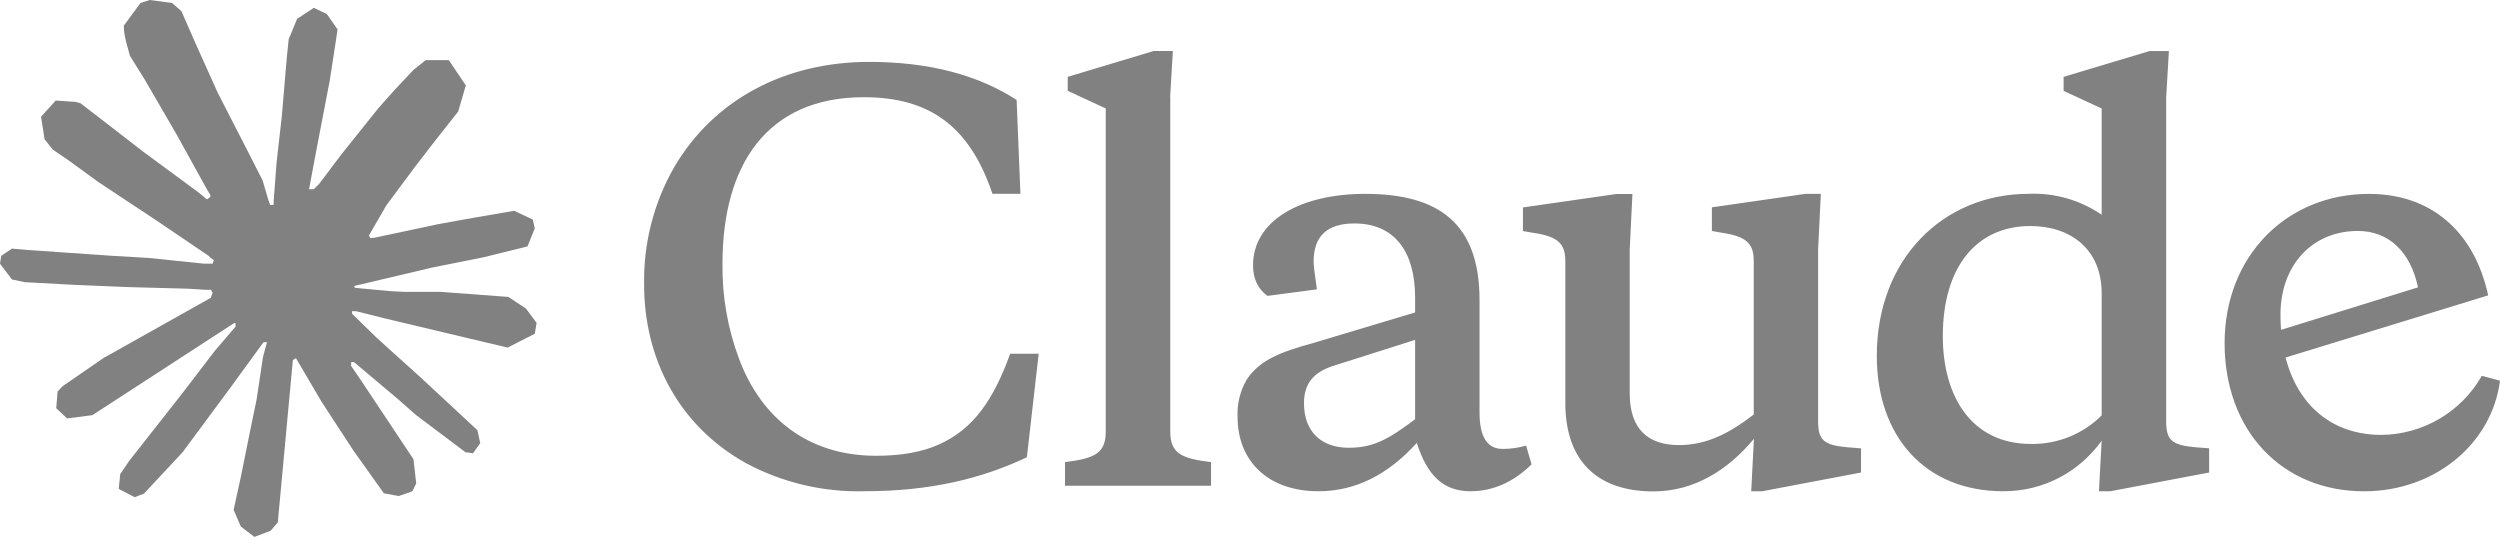
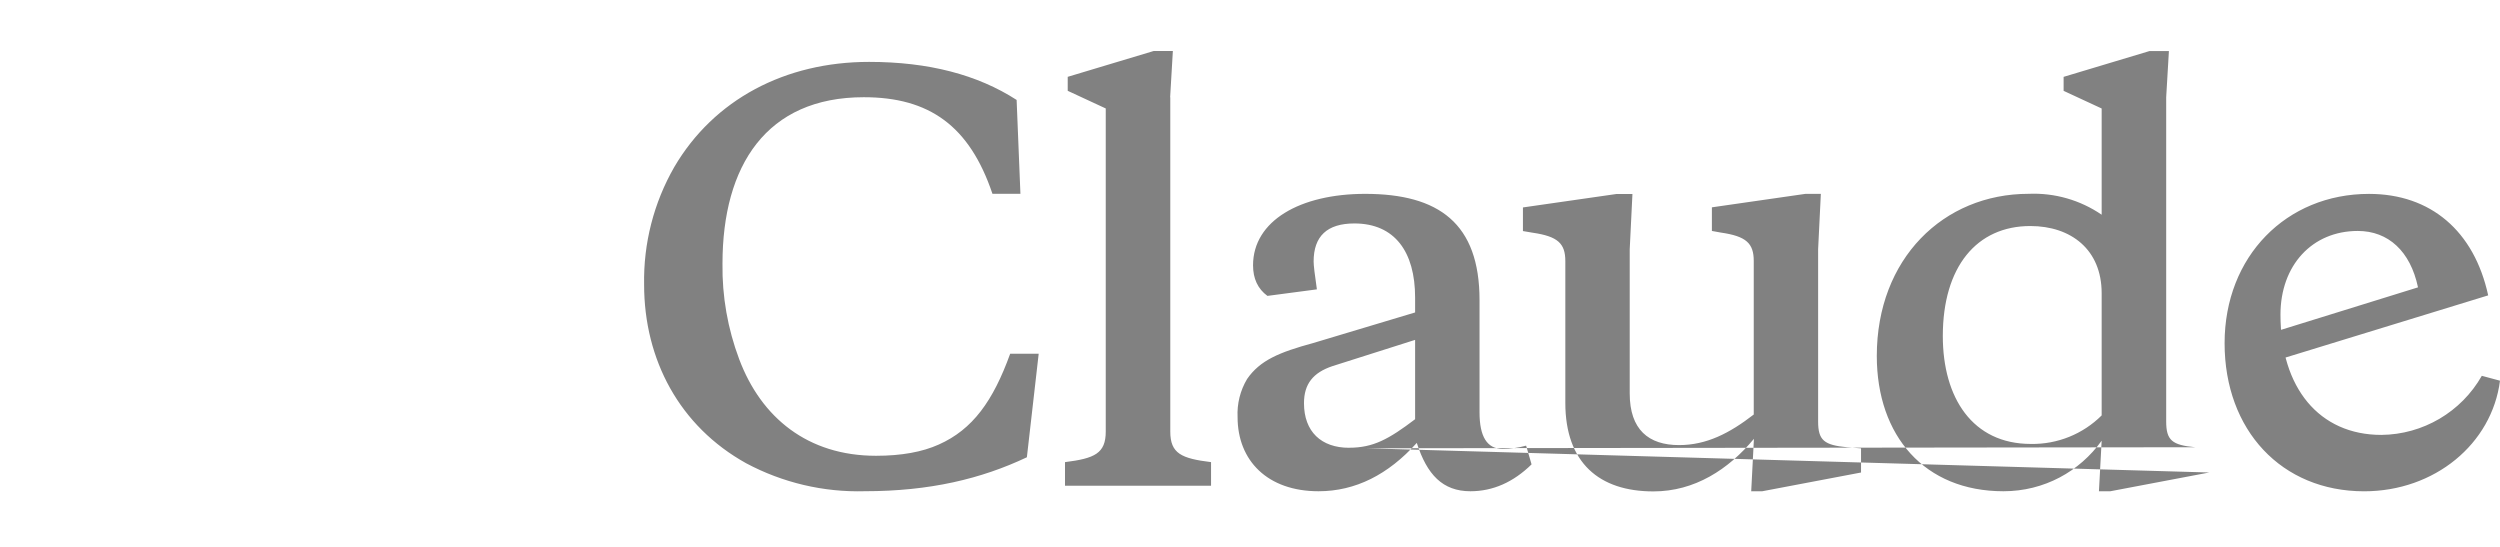
<svg xmlns="http://www.w3.org/2000/svg" width="160" height="35" viewBox="0 0 160 35" fill="none">
  <g clip-path="url(#clip0_19878_6988)">
-     <path d="M6.736 22.851L13.494 19.059L13.607 18.73L13.494 18.547H13.164L12.035 18.477L8.174 18.373L4.826 18.234L1.581 18.06L0.765 17.886L0 16.877L0.079 16.374L0.765 15.912L1.748 15.998L3.921 16.147L7.182 16.372L9.547 16.511L13.051 16.875H13.607L13.686 16.65L13.496 16.511L13.348 16.372L9.974 14.085L6.321 11.669L4.408 10.277L3.374 9.572L2.852 8.912L2.627 7.469L3.566 6.435L4.828 6.521L5.15 6.607L6.428 7.59L9.157 9.702L12.722 12.327L13.243 12.761L13.452 12.613L13.477 12.508L13.243 12.116L11.305 8.612L9.236 5.048L8.316 3.571L8.072 2.685C7.986 2.321 7.924 2.015 7.924 1.642L8.993 0.19L9.584 0L11.01 0.19L11.611 0.712L12.497 2.739L13.932 5.929L16.158 10.268L16.81 11.555L17.158 12.747L17.288 13.111H17.512V12.902L17.696 10.458L18.034 7.458L18.363 3.597L18.477 2.509L19.015 1.206L20.084 0.501L20.919 0.9L21.605 1.883L21.51 2.518L21.102 5.171L20.302 9.327L19.78 12.109H20.084L20.432 11.761L21.84 9.892L24.205 6.936L25.248 5.762L26.466 4.466L27.247 3.849H28.724L29.812 5.466L29.325 7.135L27.804 9.065L26.542 10.699L24.733 13.134L23.604 15.082L23.709 15.238L23.977 15.212L28.063 14.342L30.271 13.944L32.905 13.491L34.097 14.048L34.227 14.614L33.759 15.771L30.941 16.467L27.637 17.128L22.716 18.291L22.656 18.336L22.725 18.421L24.942 18.63L25.891 18.681H28.212L32.534 19.003L33.664 19.75L34.341 20.664L34.227 21.36L32.488 22.245L30.141 21.689L24.664 20.386L22.786 19.917H22.526V20.073L24.091 21.603L26.96 24.193L30.552 27.532L30.735 28.358L30.273 29.009L29.786 28.94L26.63 26.565L25.413 25.496L22.656 23.175H22.473V23.419L23.108 24.349L26.463 29.392L26.637 30.939L26.394 31.442L25.524 31.746L24.569 31.572L22.605 28.815L20.578 25.71L18.943 22.927L18.744 23.041L17.779 33.432L17.327 33.963L16.283 34.362L15.414 33.701L14.952 32.632L15.414 30.519L15.97 27.762L16.422 25.571L16.831 22.848L17.074 21.944L17.058 21.884L16.858 21.909L14.806 24.727L11.685 28.945L9.215 31.588L8.624 31.822L7.599 31.291L7.694 30.343L8.267 29.499L11.685 25.151L13.746 22.456L15.078 20.9L15.068 20.675H14.989L5.911 26.57L4.295 26.779L3.599 26.127L3.685 25.058L4.014 24.71L6.743 22.832L6.734 22.841L6.736 22.851Z" fill="#818181" />
-     <path d="M56.064 29.17C51.7 29.17 48.716 26.735 47.308 22.988C46.573 21.035 46.209 18.962 46.239 16.875C46.239 10.589 49.056 6.222 55.283 6.222C59.466 6.222 62.047 8.047 63.517 12.404H65.307L65.064 6.396C62.559 4.78 59.429 3.961 55.621 3.961C50.255 3.961 45.692 6.361 43.153 10.691C41.84 12.977 41.175 15.577 41.223 18.213C41.223 23.023 43.493 27.283 47.753 29.648C50.086 30.893 52.702 31.512 55.345 31.438C59.501 31.438 62.798 30.647 65.72 29.265L66.476 22.64H64.651C63.557 25.666 62.251 27.484 60.085 28.449C59.026 28.927 57.685 29.17 56.069 29.17H56.064ZM74.889 6.222L75.063 3.266H73.829L68.334 4.917V5.812L70.768 6.941V27.619C70.768 29.026 70.047 29.339 68.16 29.576V31.088H77.507V29.576C75.613 29.342 74.898 29.029 74.898 27.619V6.229L74.889 6.22V6.222ZM112.064 31.44H112.785L119.106 30.241V28.695L118.22 28.625C116.743 28.486 116.36 28.182 116.36 26.974V15.948L116.534 12.409H115.535L109.561 13.269V14.781L110.143 14.886C111.76 15.12 112.24 15.572 112.24 16.704V26.529C110.693 27.728 109.214 28.486 107.458 28.486C105.51 28.486 104.302 27.496 104.302 25.182V15.955L104.476 12.416H103.451L97.468 13.276V14.788L98.085 14.893C99.701 15.127 100.181 15.579 100.181 16.711V25.78C100.181 29.622 102.354 31.45 105.816 31.45C108.46 31.45 110.626 30.042 112.251 28.085L112.077 31.45L112.068 31.44H112.064ZM94.69 19.206C94.69 14.292 92.082 12.407 87.37 12.407C83.214 12.407 80.195 14.127 80.195 16.98C80.195 17.831 80.499 18.485 81.115 18.937L84.281 18.519C84.141 17.564 84.072 16.98 84.072 16.736C84.072 15.12 84.932 14.301 86.681 14.301C89.264 14.301 90.567 16.119 90.567 19.041V19.997L84.046 21.954C81.874 22.545 80.638 23.058 79.812 24.259C79.374 24.994 79.163 25.84 79.205 26.694C79.205 29.476 81.118 31.44 84.387 31.44C86.753 31.44 88.849 30.371 90.674 28.345C91.326 30.371 92.325 31.44 94.108 31.44C95.551 31.44 96.856 30.858 98.02 29.72L97.672 28.521C97.169 28.66 96.682 28.73 96.167 28.73C95.168 28.73 94.69 27.939 94.69 26.39V19.208V19.206ZM86.342 28.658C84.559 28.658 83.455 27.623 83.455 25.805C83.455 24.572 84.037 23.848 85.28 23.431L90.567 21.752V26.83C88.881 28.108 87.889 28.655 86.342 28.655V28.658ZM141.384 30.239V28.692L140.489 28.623C139.012 28.484 138.636 28.18 138.636 26.972V6.225L138.81 3.268H137.567L132.071 4.919V5.814L134.506 6.943V13.742C133.135 12.803 131.496 12.333 129.836 12.404C124.375 12.404 120.115 16.56 120.115 22.779C120.115 27.902 123.176 31.44 128.219 31.44C130.828 31.44 133.098 30.172 134.506 28.206L134.332 31.44H135.062L141.384 30.241V30.239ZM129.94 14.466C132.549 14.466 134.506 15.978 134.506 18.761V26.587C133.305 27.783 131.67 28.442 129.975 28.412C126.237 28.412 124.34 25.455 124.34 21.509C124.34 17.075 126.506 14.466 129.94 14.466ZM154.75 18.38C154.263 16.084 152.855 14.781 150.898 14.781C147.976 14.781 145.95 16.982 145.95 20.138C145.95 24.808 148.419 27.834 152.41 27.834C155.072 27.807 157.521 26.367 158.836 24.052L160 24.365C159.478 28.416 155.81 31.443 151.304 31.443C146.017 31.443 142.374 27.531 142.374 21.965C142.374 16.4 146.33 12.409 151.617 12.409C155.564 12.409 158.347 14.784 159.244 18.904L145.47 23.129V21.27L154.748 18.392V18.383L154.75 18.38Z" fill="#818181" />
+     <path d="M56.064 29.17C51.7 29.17 48.716 26.735 47.308 22.988C46.573 21.035 46.209 18.962 46.239 16.875C46.239 10.589 49.056 6.222 55.283 6.222C59.466 6.222 62.047 8.047 63.517 12.404H65.307L65.064 6.396C62.559 4.78 59.429 3.961 55.621 3.961C50.255 3.961 45.692 6.361 43.153 10.691C41.84 12.977 41.175 15.577 41.223 18.213C41.223 23.023 43.493 27.283 47.753 29.648C50.086 30.893 52.702 31.512 55.345 31.438C59.501 31.438 62.798 30.647 65.72 29.265L66.476 22.64H64.651C63.557 25.666 62.251 27.484 60.085 28.449C59.026 28.927 57.685 29.17 56.069 29.17H56.064ZM74.889 6.222L75.063 3.266H73.829L68.334 4.917V5.812L70.768 6.941V27.619C70.768 29.026 70.047 29.339 68.16 29.576V31.088H77.507V29.576C75.613 29.342 74.898 29.029 74.898 27.619V6.229L74.889 6.22V6.222ZM112.064 31.44H112.785L119.106 30.241V28.695L118.22 28.625C116.743 28.486 116.36 28.182 116.36 26.974V15.948L116.534 12.409H115.535L109.561 13.269V14.781L110.143 14.886C111.76 15.12 112.24 15.572 112.24 16.704V26.529C110.693 27.728 109.214 28.486 107.458 28.486C105.51 28.486 104.302 27.496 104.302 25.182V15.955L104.476 12.416H103.451L97.468 13.276V14.788L98.085 14.893C99.701 15.127 100.181 15.579 100.181 16.711V25.78C100.181 29.622 102.354 31.45 105.816 31.45C108.46 31.45 110.626 30.042 112.251 28.085L112.077 31.45L112.068 31.44H112.064ZM94.69 19.206C94.69 14.292 92.082 12.407 87.37 12.407C83.214 12.407 80.195 14.127 80.195 16.98C80.195 17.831 80.499 18.485 81.115 18.937L84.281 18.519C84.141 17.564 84.072 16.98 84.072 16.736C84.072 15.12 84.932 14.301 86.681 14.301C89.264 14.301 90.567 16.119 90.567 19.041V19.997L84.046 21.954C81.874 22.545 80.638 23.058 79.812 24.259C79.374 24.994 79.163 25.84 79.205 26.694C79.205 29.476 81.118 31.44 84.387 31.44C86.753 31.44 88.849 30.371 90.674 28.345C91.326 30.371 92.325 31.44 94.108 31.44C95.551 31.44 96.856 30.858 98.02 29.72L97.672 28.521C97.169 28.66 96.682 28.73 96.167 28.73C95.168 28.73 94.69 27.939 94.69 26.39V19.208V19.206ZM86.342 28.658C84.559 28.658 83.455 27.623 83.455 25.805C83.455 24.572 84.037 23.848 85.28 23.431L90.567 21.752V26.83C88.881 28.108 87.889 28.655 86.342 28.655V28.658ZV28.692L140.489 28.623C139.012 28.484 138.636 28.18 138.636 26.972V6.225L138.81 3.268H137.567L132.071 4.919V5.814L134.506 6.943V13.742C133.135 12.803 131.496 12.333 129.836 12.404C124.375 12.404 120.115 16.56 120.115 22.779C120.115 27.902 123.176 31.44 128.219 31.44C130.828 31.44 133.098 30.172 134.506 28.206L134.332 31.44H135.062L141.384 30.241V30.239ZM129.94 14.466C132.549 14.466 134.506 15.978 134.506 18.761V26.587C133.305 27.783 131.67 28.442 129.975 28.412C126.237 28.412 124.34 25.455 124.34 21.509C124.34 17.075 126.506 14.466 129.94 14.466ZM154.75 18.38C154.263 16.084 152.855 14.781 150.898 14.781C147.976 14.781 145.95 16.982 145.95 20.138C145.95 24.808 148.419 27.834 152.41 27.834C155.072 27.807 157.521 26.367 158.836 24.052L160 24.365C159.478 28.416 155.81 31.443 151.304 31.443C146.017 31.443 142.374 27.531 142.374 21.965C142.374 16.4 146.33 12.409 151.617 12.409C155.564 12.409 158.347 14.784 159.244 18.904L145.47 23.129V21.27L154.748 18.392V18.383L154.75 18.38Z" fill="#818181" />
  </g>
  <defs>
    <clipPath id="clip0_19878_6988">
      <rect width="160" height="34.362" fill="white" />
    </clipPath>
  </defs>
</svg>